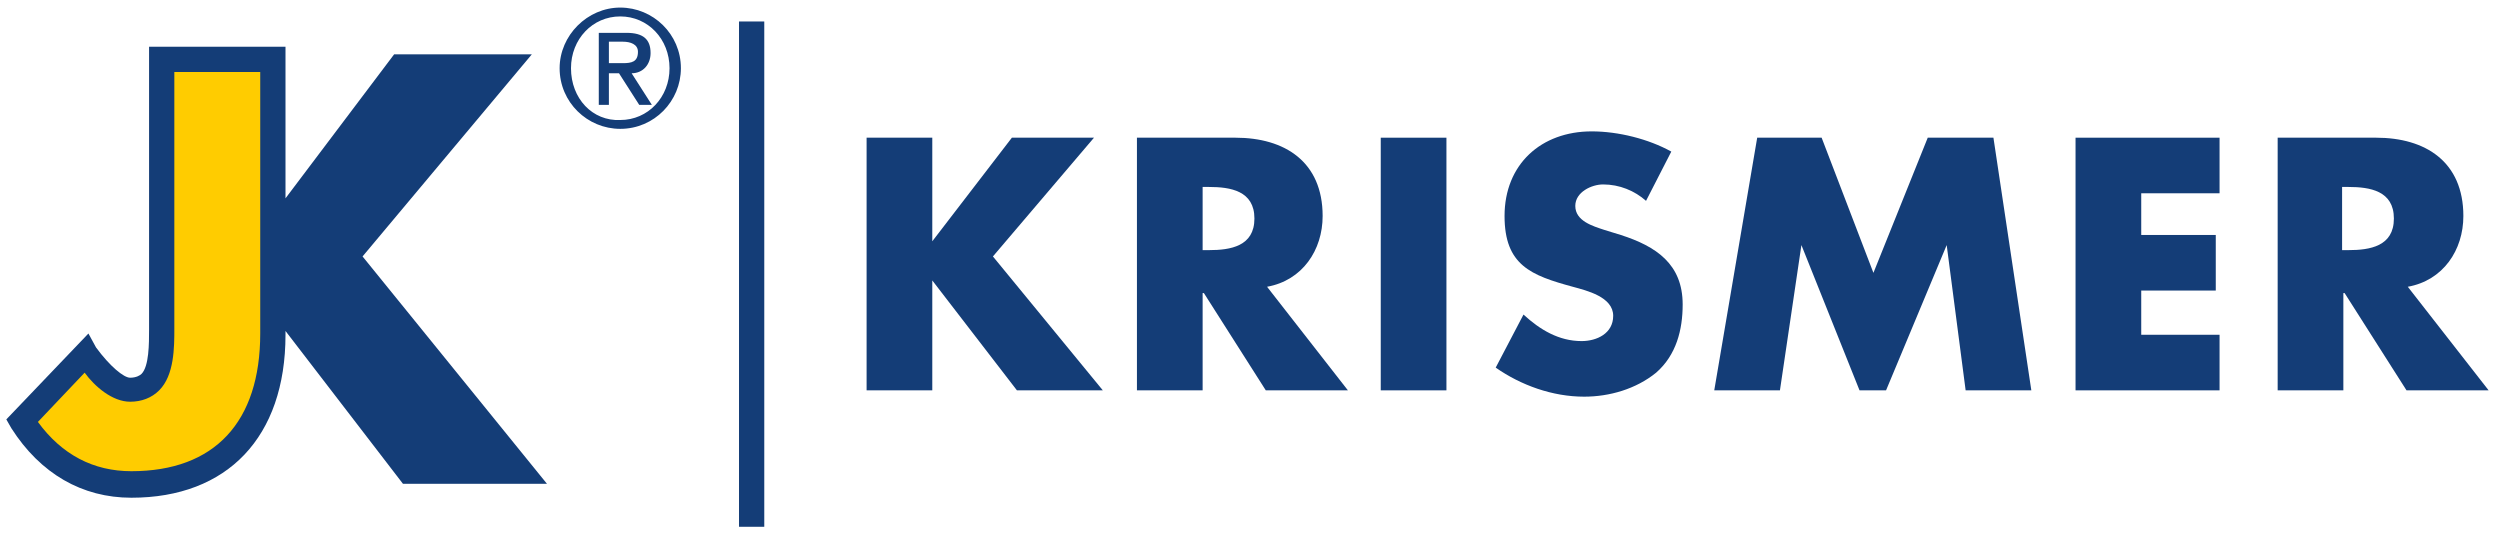
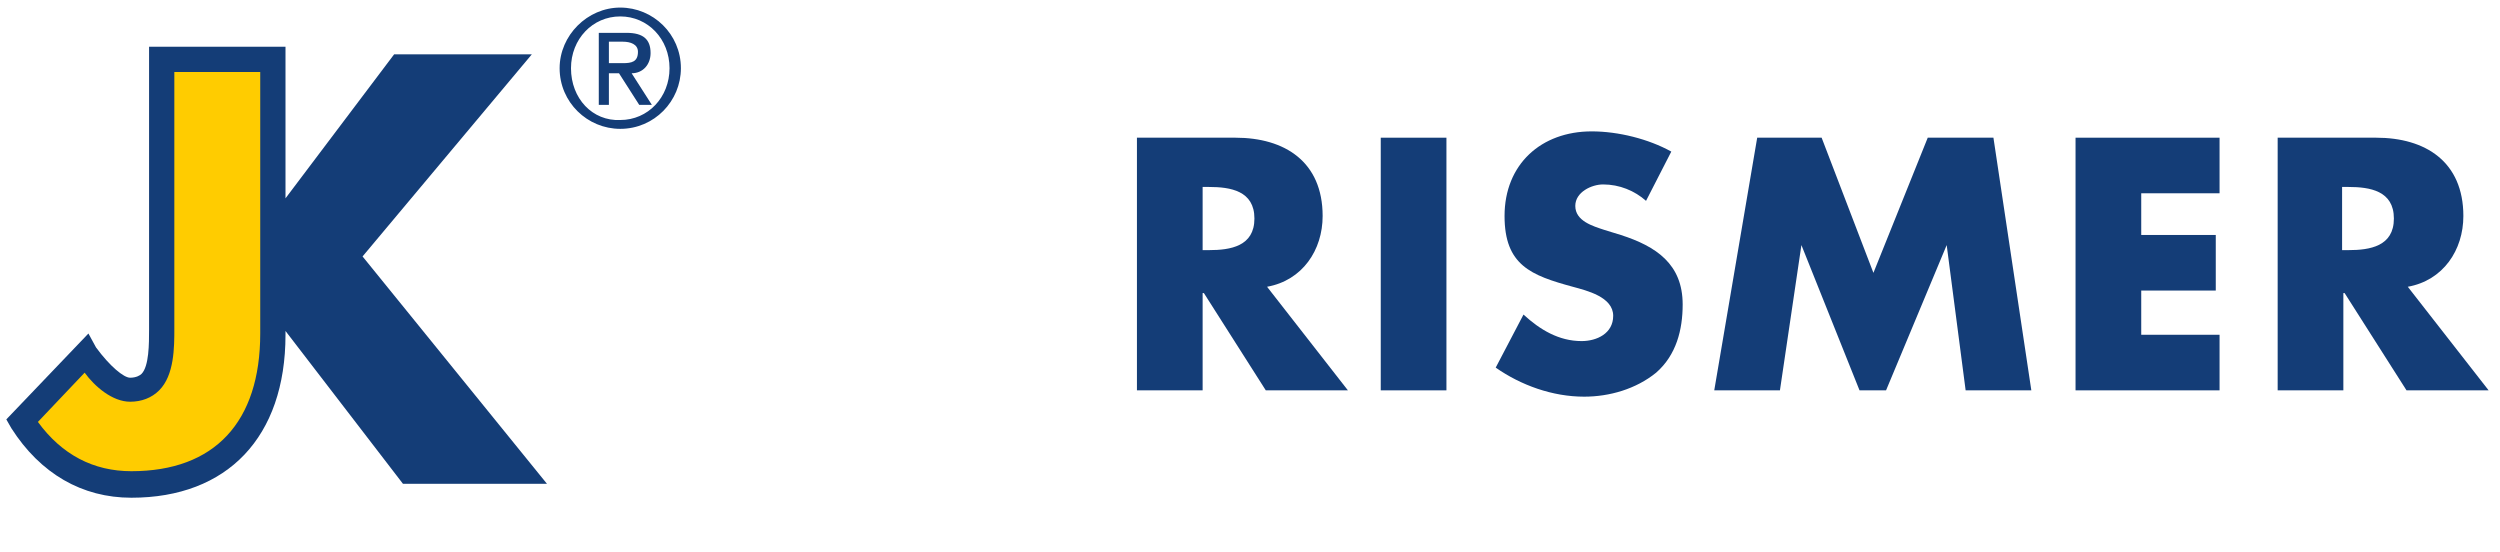
<svg xmlns="http://www.w3.org/2000/svg" version="1.1" id="Ebene_1" x="0px" y="0px" viewBox="0 0 197.9 43.7" style="enable-background:new 0 0 197.9 43.7;" xml:space="preserve">
  <style type="text/css">
	.st0{fill:#143D77;}
	.st1{fill:none;}
	.st2{fill:#FFCC00;}
</style>
  <g>
-     <rect x="58.5" y="1.7" class="st0" width="2" height="40" />
    <g>
      <path class="st1" d="M13.8,5.7l0,20.4c0,1.6,0,3.7-1.2,4.9c-0.6,0.6-1.3,0.9-2.3,0.9c-1.4,0-2.8-1.3-3.6-2.3L3,33.4    c1.9,2.6,4.4,3.9,7.4,3.9c6.6,0,10.2-3.9,10.2-10.9v-2.9l0,0h-0.1v-5.2h0.1l0,0V5.7H13.8z" />
      <path class="st0" d="M28.7,20.3l13.4-16H31.2l-8.6,11.4v-12H11.8v22.2l0,0.2c0,1.1,0,2.9-0.6,3.5c-0.1,0.1-0.4,0.3-0.9,0.3    c-0.5,0-1.6-0.9-2.7-2.4L7,26.4l-6.5,6.8l0.4,0.7c2.3,3.6,5.6,5.5,9.5,5.5c7.6,0,12.2-4.8,12.2-12.9v-0.3l9.3,12.1h11.4L28.7,20.3    z" />
      <g id="XMLID_1_">
        <g>
          <path class="st2" d="M20.6,5.7v20.7c0,7-3.6,10.9-10.2,10.9c-3,0-5.5-1.3-7.4-3.9l3.7-3.9c0.8,1.1,2.2,2.3,3.6,2.3      c0.9,0,1.7-0.3,2.3-0.9c1.2-1.2,1.2-3.4,1.2-4.9V5.7H20.6z" />
        </g>
        <g>
			</g>
      </g>
    </g>
-     <polygon class="st0" points="86.6,10.9 80.1,10.9 73.8,19.1 73.8,10.9 68.6,10.9 68.6,30.9 73.8,30.9 73.8,22.2 80.5,30.9    87.3,30.9 78.6,20.3  " />
    <path class="st0" d="M104.7,17.1c0-4.3-3-6.2-6.9-6.2H90v20h5.2v-7.7h0.1l4.9,7.7h6.5l-6.4-8.2C103.1,22.2,104.7,19.8,104.7,17.1z    M95.7,19.8h-0.5v-5h0.5c1.7,0,3.6,0.3,3.6,2.5C99.3,19.5,97.4,19.8,95.7,19.8z" />
    <rect x="109.3" y="10.9" class="st0" width="5.2" height="20" />
    <path class="st0" d="M128.3,18.6l-1.3-0.4c-0.9-0.3-2.3-0.7-2.3-1.9c0-1.1,1.3-1.7,2.2-1.7c1.3,0,2.5,0.5,3.4,1.3l2-3.9   c-1.8-1-4.2-1.6-6.3-1.6c-4,0-6.9,2.6-6.9,6.7c0,3.9,2.1,4.7,5.4,5.6c1.1,0.3,3.2,0.8,3.2,2.3c0,1.4-1.3,2-2.5,2   c-1.8,0-3.3-0.9-4.6-2.1l-2.2,4.2c2,1.4,4.5,2.3,7,2.3c2,0,4.1-0.6,5.7-1.9c1.6-1.4,2.1-3.4,2.1-5.4   C133.2,20.9,131.1,19.5,128.3,18.6z" />
    <polygon class="st0" points="152.6,10.9 148.3,21.6 144.2,10.9 139.1,10.9 135.7,30.9 140.9,30.9 142.6,19.4 147.2,30.9    149.3,30.9 154.1,19.4 155.6,30.9 160.8,30.9 157.8,10.9  " />
    <polygon class="st0" points="164.3,30.9 175.7,30.9 175.7,26.5 169.5,26.5 169.5,23 175.4,23 175.4,18.6 169.5,18.6 169.5,15.3    175.7,15.3 175.7,10.9 164.3,10.9  " />
    <path class="st0" d="M190.6,22.7c2.8-0.5,4.4-2.9,4.4-5.6c0-4.3-3-6.2-6.9-6.2h-7.8v20h5.2v-7.7h0.1l4.9,7.7h6.5L190.6,22.7z    M185.9,19.8h-0.5v-5h0.5c1.7,0,3.6,0.3,3.6,2.5C189.5,19.5,187.6,19.8,185.9,19.8z" />
    <path class="st0" d="M49.1,0.6c-2.6,0-4.8,2.2-4.8,4.8c0,2.7,2.2,4.8,4.8,4.8c2.7,0,4.8-2.2,4.8-4.8C53.9,2.7,51.7,0.6,49.1,0.6z    M49.1,9.5c-2.2,0.1-3.9-1.7-3.9-4.1c0-2.3,1.7-4.1,3.9-4.1c2.2,0,3.9,1.8,3.9,4.1S51.3,9.5,49.1,9.5z" />
    <path class="st0" d="M51.5,4.2c0-1.1-0.6-1.6-1.9-1.6h-2.2v5.7h0.8V5.8H49l1.6,2.5h1L50,5.8C50.9,5.8,51.5,5.1,51.5,4.2z M48.2,5   V3.3h1.1c0.6,0,1.2,0.2,1.2,0.8C50.5,4.9,50,5,49.3,5H48.2z" />
  </g>
</svg>